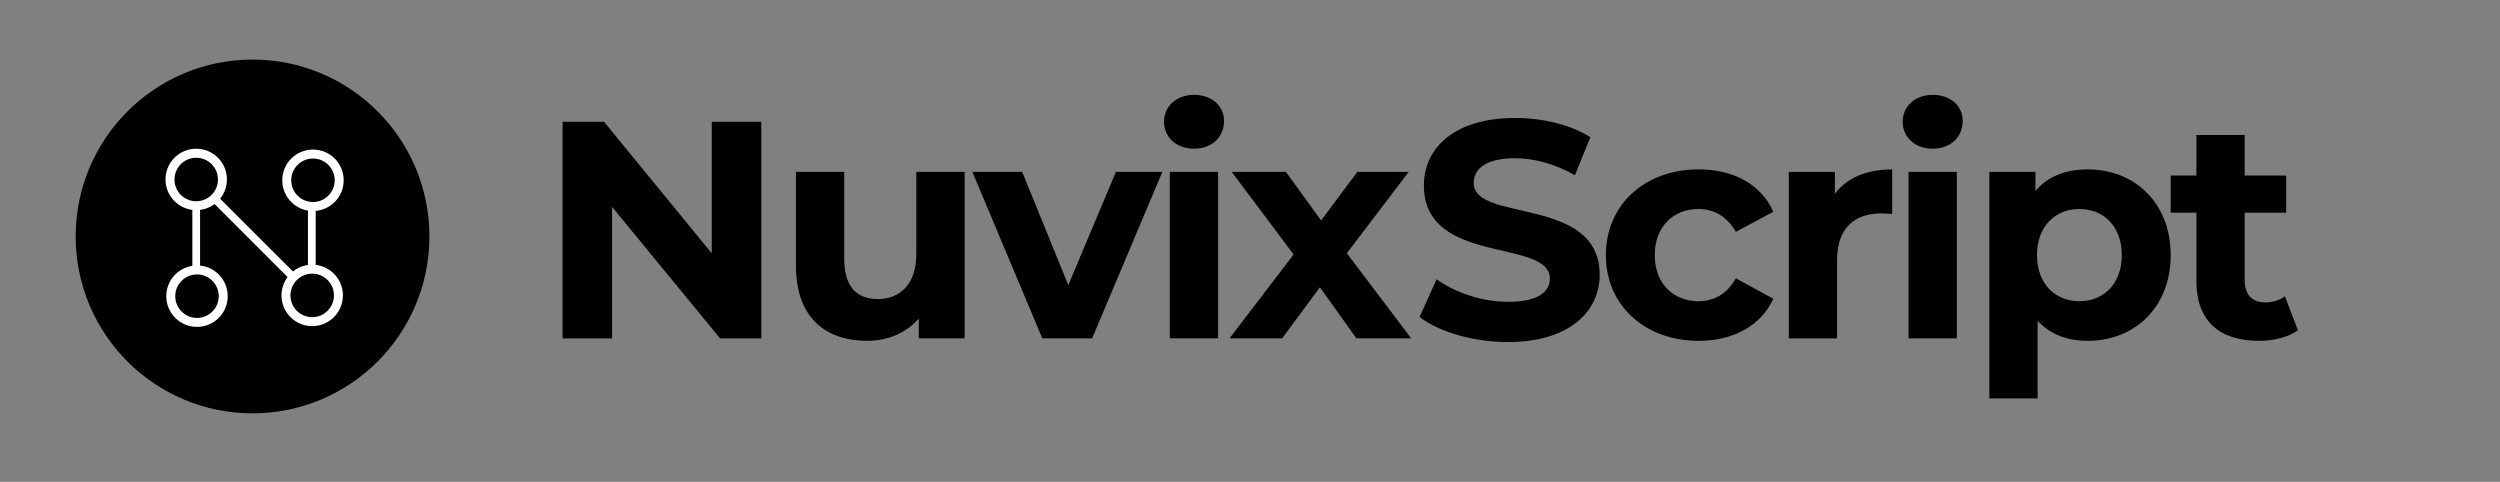
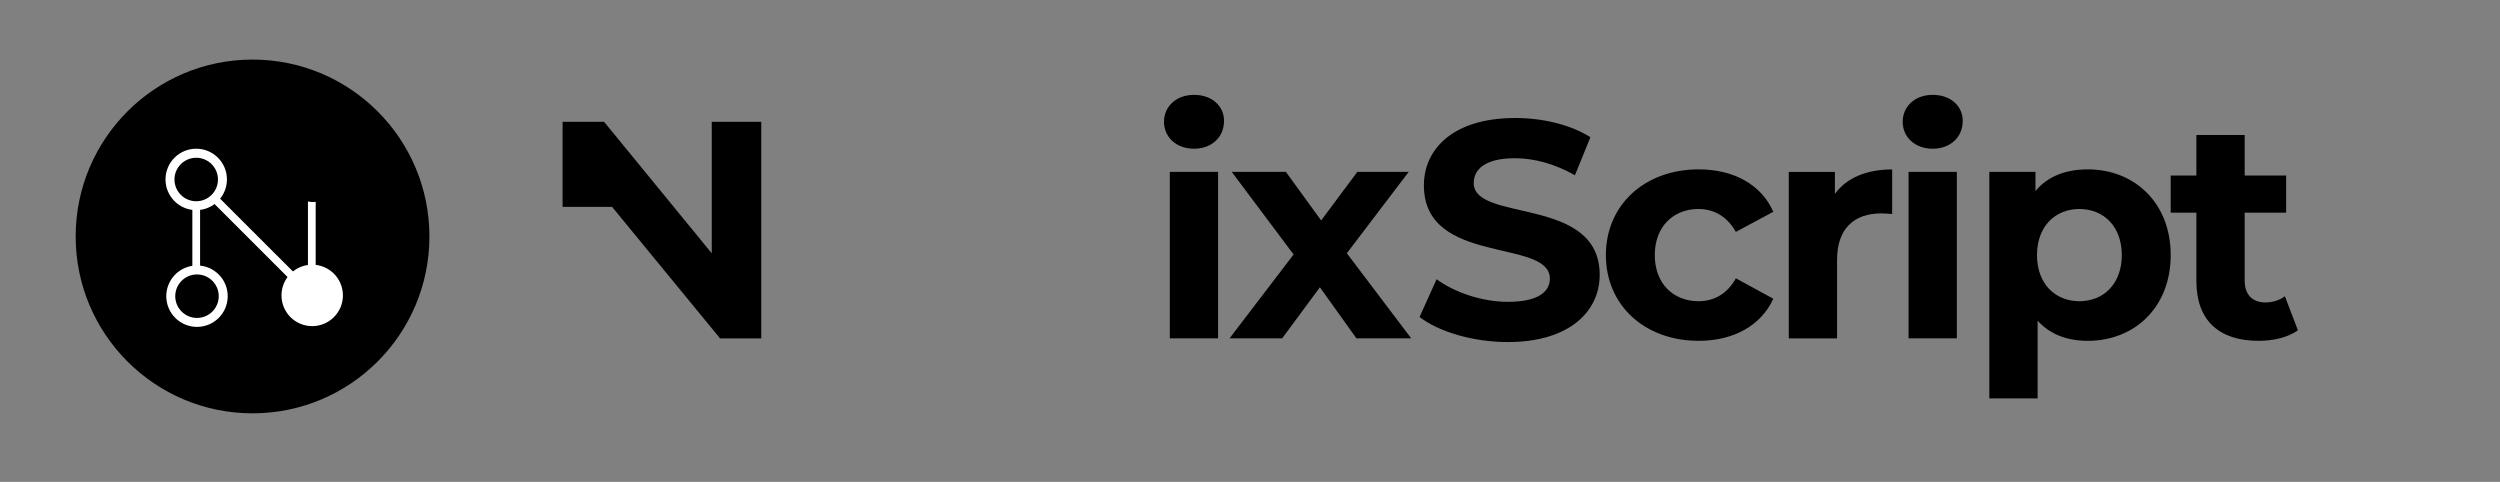
<svg xmlns="http://www.w3.org/2000/svg" id="Layer_1" viewBox="0 0 323.11 62.28">
  <rect x="0" y="0" width="323.11" height="62.28" fill="#808080" stroke="none" />
  <path d="M58.78,14.05h249.47v40.52H58.78V14.05Z" style="fill:none;" />
-   <path d="M98.39,15.74v28h-5.32l-13.96-17v17h-6.4V15.74h5.36l13.92,17V15.74h6.4Z" />
-   <path d="M124.67,22.21v21.52h-5.92v-2.56c-1.64,1.88-4.04,2.88-6.68,2.88-5.4,0-9.2-3.04-9.2-9.68v-12.16h6.24v11.24c0,3.6,1.6,5.2,4.36,5.2s4.96-1.84,4.96-5.8v-10.64h6.24Z" />
-   <path d="M150.23,22.21l-9.08,21.52h-6.44l-9.04-21.52h6.44l5.96,14.64,6.16-14.64h6Z" />
+   <path d="M98.39,15.74v28h-5.32l-13.96-17h-6.4V15.74h5.36l13.92,17V15.74h6.4Z" />
  <path d="M150.44,15.74c0-1.96,1.56-3.48,3.88-3.48s3.88,1.44,3.88,3.36c0,2.08-1.56,3.6-3.88,3.6s-3.88-1.52-3.88-3.48ZM151.19,22.21h6.24v21.52h-6.24v-21.52Z" />
  <path d="M175.31,43.73l-4.72-6.6-4.88,6.6h-6.8l8.28-10.84-8-10.68h7l4.56,6.28,4.68-6.28h6.64l-8,10.52,8.32,11h-7.08Z" />
  <path d="M183.47,40.97l2.2-4.88c2.36,1.72,5.88,2.92,9.24,2.92,3.84,0,5.4-1.28,5.4-3,0-5.24-16.28-1.64-16.28-12.04,0-4.76,3.84-8.72,11.8-8.72,3.52,0,7.12.84,9.72,2.48l-2,4.92c-2.6-1.48-5.28-2.2-7.76-2.2-3.84,0-5.32,1.44-5.32,3.2,0,5.16,16.28,1.6,16.28,11.88,0,4.68-3.88,8.68-11.88,8.68-4.44,0-8.92-1.32-11.4-3.24Z" />
  <path d="M207.55,32.97c0-6.48,5-11.08,12-11.08,4.52,0,8.08,1.96,9.64,5.48l-4.84,2.6c-1.16-2.04-2.88-2.96-4.84-2.96-3.16,0-5.64,2.2-5.64,5.96s2.48,5.96,5.64,5.96c1.96,0,3.68-.88,4.84-2.96l4.84,2.64c-1.56,3.44-5.12,5.44-9.64,5.44-7,0-12-4.6-12-11.08Z" />
  <path d="M244.55,21.9v5.76c-.52-.04-.92-.08-1.4-.08-3.44,0-5.72,1.88-5.72,6v10.16h-6.24v-21.52h5.96v2.84c1.52-2.08,4.08-3.16,7.4-3.16Z" />
  <path d="M245.91,15.74c0-1.96,1.56-3.48,3.88-3.48s3.88,1.44,3.88,3.36c0,2.08-1.56,3.6-3.88,3.6s-3.88-1.52-3.88-3.48ZM246.67,22.21h6.24v21.52h-6.24v-21.52Z" />
  <path d="M280.55,32.97c0,6.76-4.68,11.08-10.72,11.08-2.68,0-4.88-.84-6.48-2.6v10.04h-6.24v-29.28h5.96v2.48c1.56-1.88,3.88-2.8,6.76-2.8,6.04,0,10.72,4.32,10.72,11.08ZM274.23,32.97c0-3.72-2.36-5.96-5.48-5.96s-5.48,2.24-5.48,5.96,2.36,5.96,5.48,5.96,5.48-2.24,5.48-5.96Z" />
  <path d="M296.99,42.69c-1.28.92-3.16,1.36-5.08,1.36-5.08,0-8.04-2.6-8.04-7.72v-8.84h-3.32v-4.8h3.32v-5.24h6.24v5.24h5.36v4.8h-5.36v8.76c0,1.84,1,2.84,2.68,2.84.92,0,1.84-.28,2.52-.8l1.68,4.4Z" />
  <circle cx="32.64" cy="30.56" r="22.86" />
-   <circle cx="40.45" cy="23.3" r="3.97" style="fill:#fff;" />
  <circle cx="25.46" cy="38.28" r="3.97" style="fill:#fff;" />
  <circle cx="25.36" cy="23.19" r="3.97" style="fill:#fff;" />
  <circle cx="40.35" cy="38.18" r="3.97" style="fill:#fff;" />
  <path d="M25.36,23.3l14.94,14.93" style="fill:none; stroke:#fff; stroke-miterlimit:10;" />
  <path d="M40.3,23.3v14.93" style="fill:none; stroke:#fff; stroke-miterlimit:10;" />
  <path d="M25.36,23.19v15.09" style="fill:none; stroke:#fff; stroke-miterlimit:10;" />
-   <circle cx="40.35" cy="38.18" r="2.81" />
  <circle cx="25.36" cy="23.2" r="2.81" />
  <circle cx="40.45" cy="23.3" r="2.81" />
  <circle cx="25.46" cy="38.28" r="2.81" />
</svg>